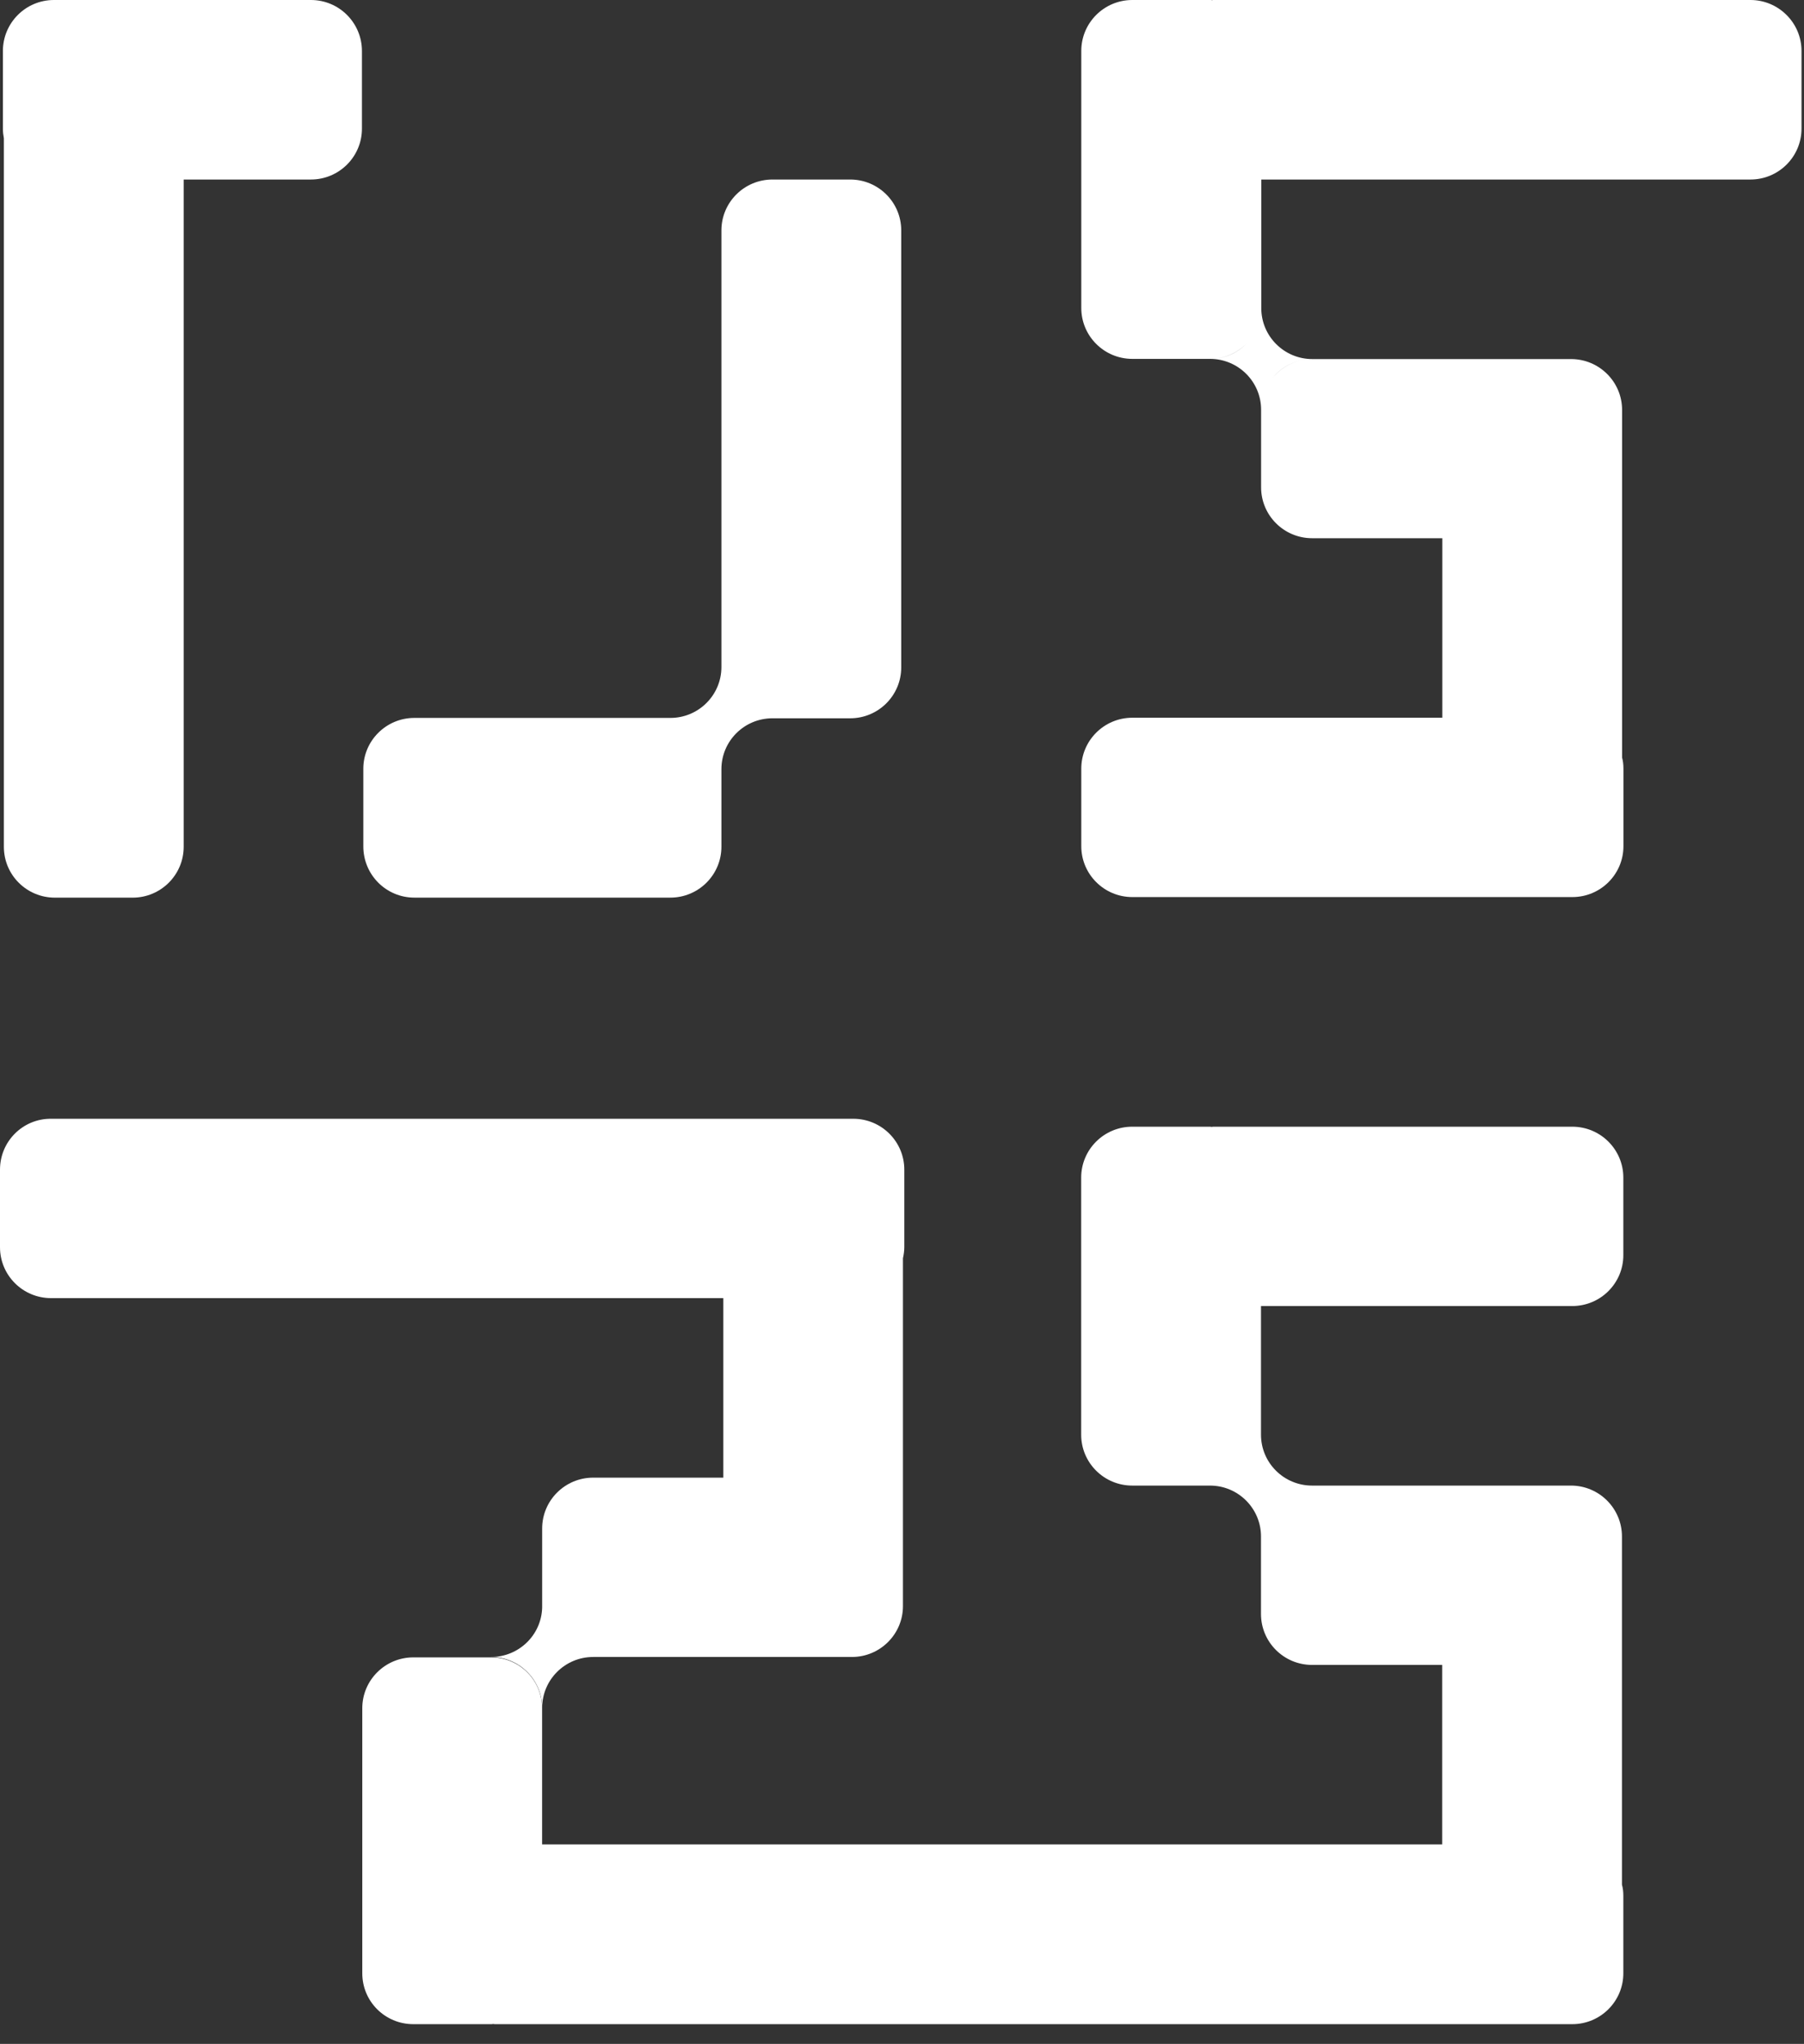
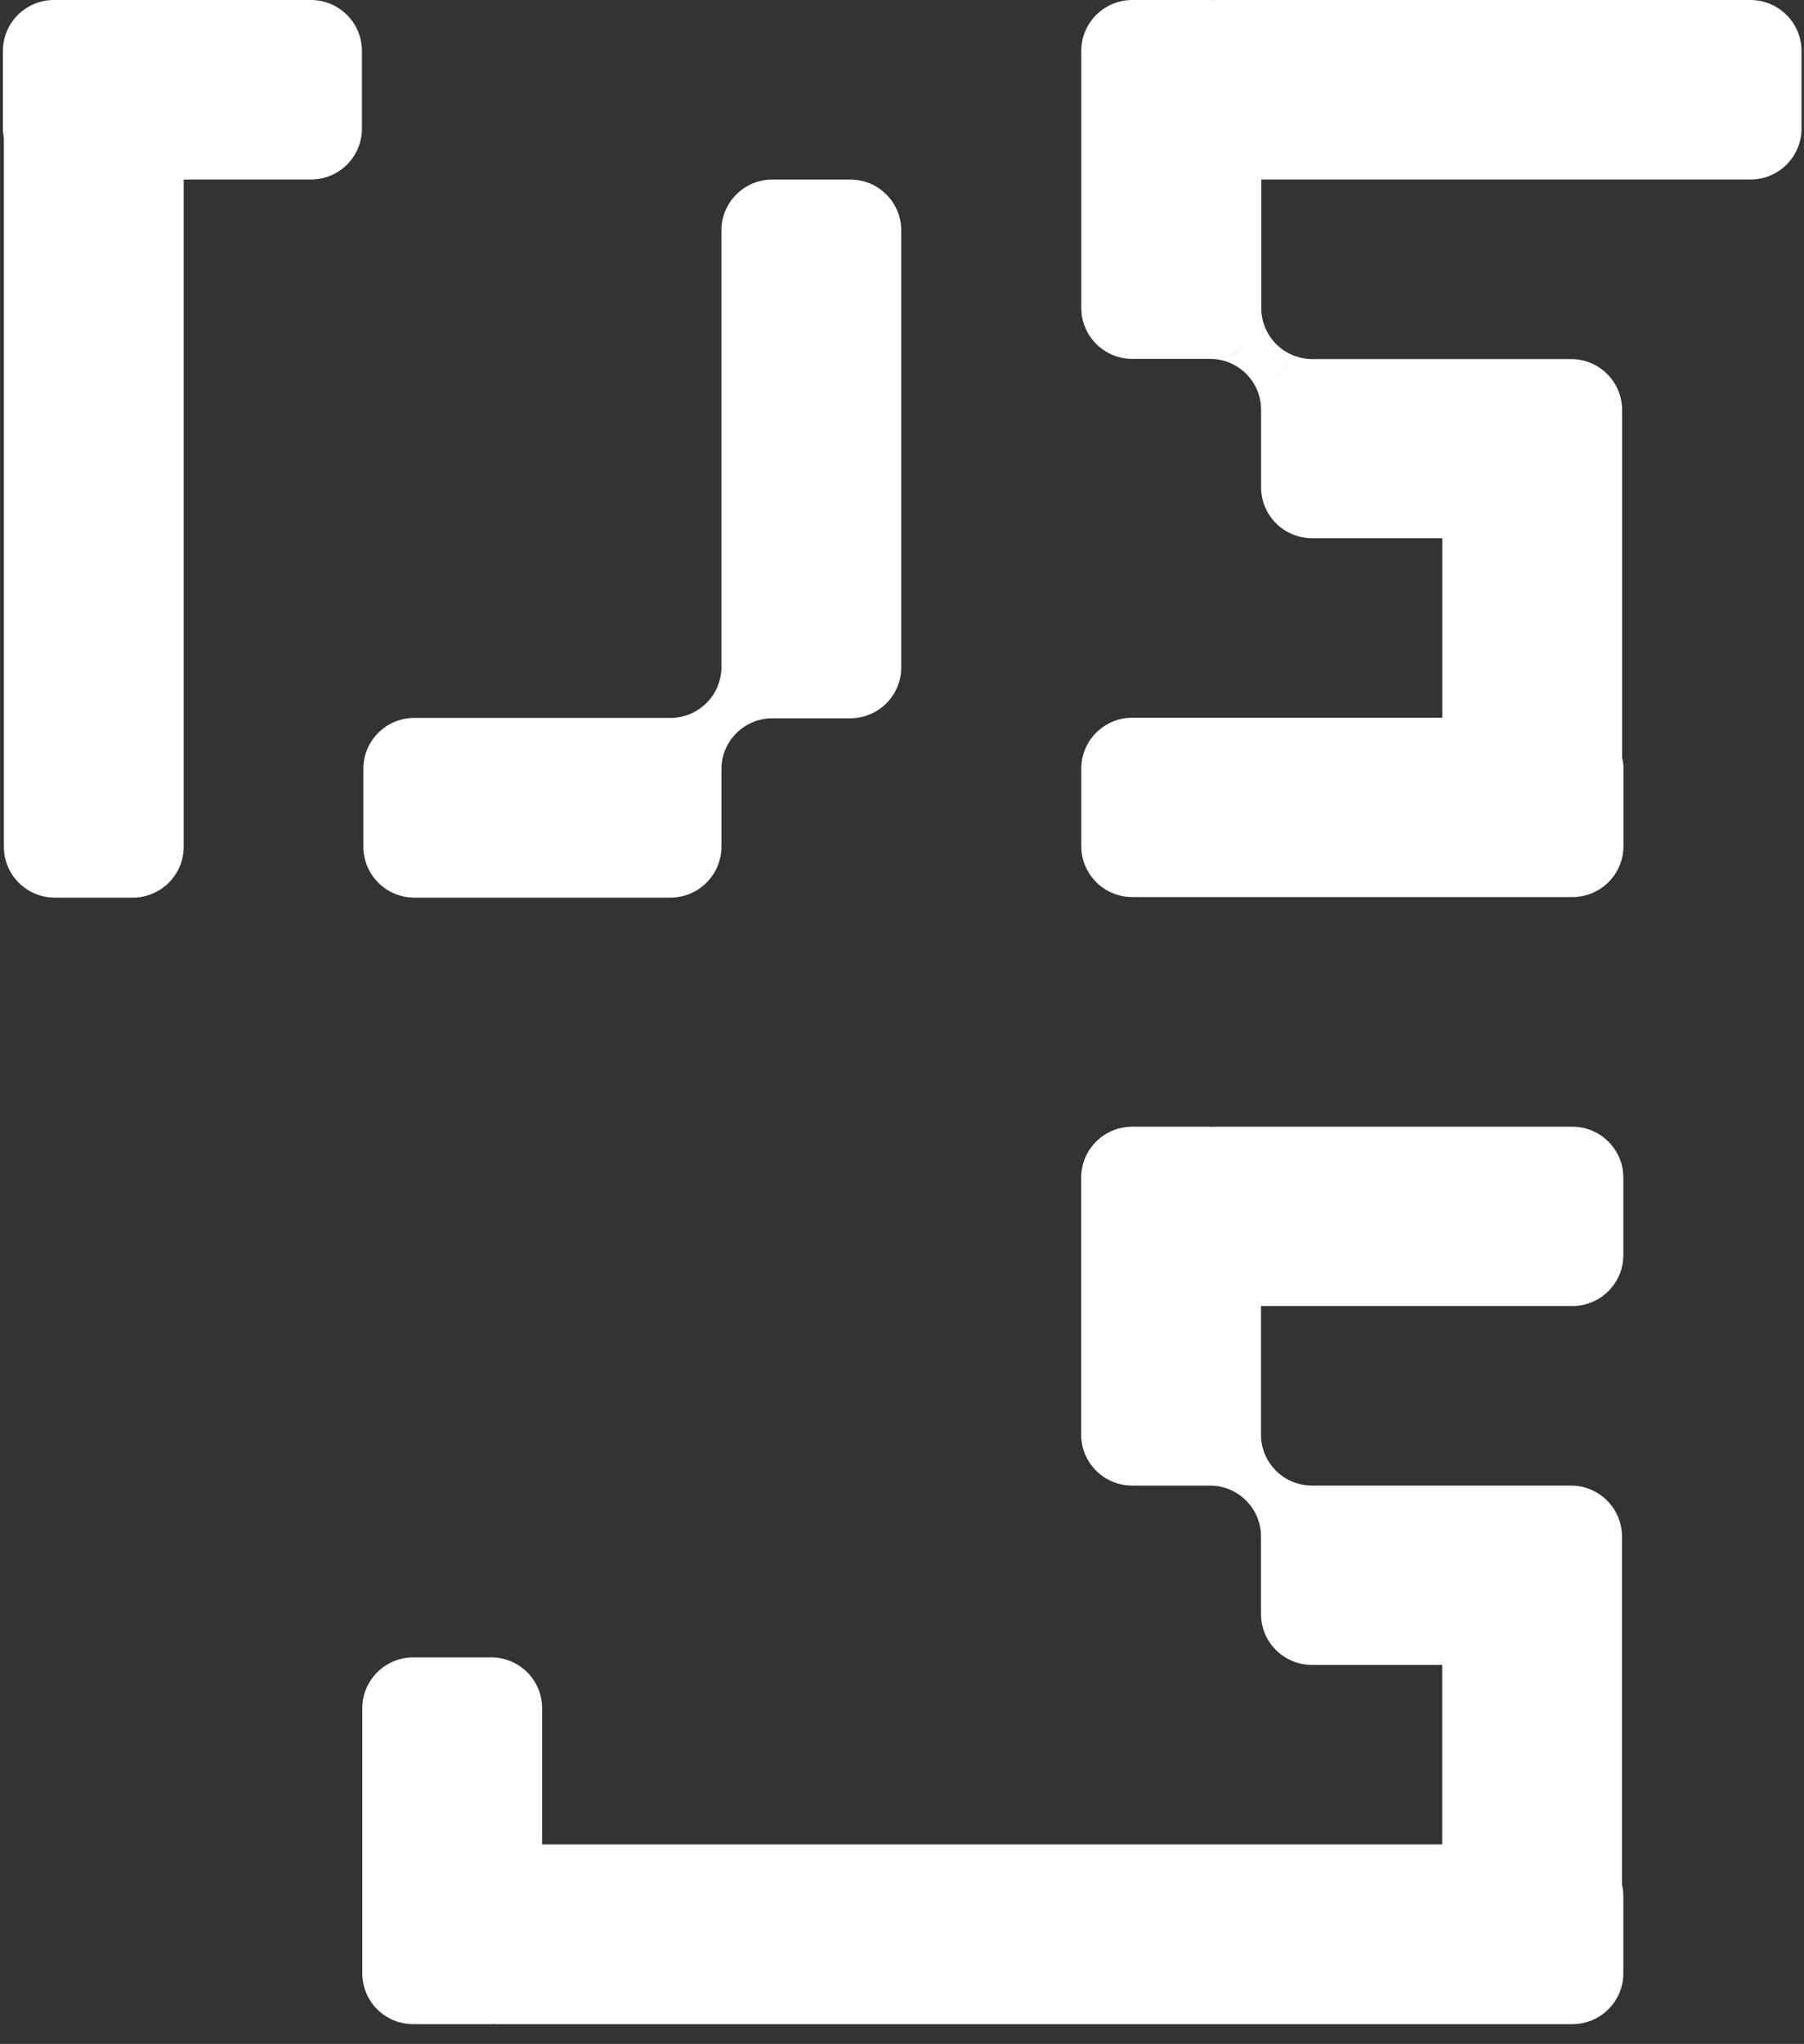
<svg xmlns="http://www.w3.org/2000/svg" width="68" height="77" viewBox="0 0 68 77" fill="none">
  <rect x="0" y="0" width="68" height="77" fill="#333333" stroke="none" />
  <path d="M15.619 33.816H25.269C26.333 33.816 27.193 32.956 27.193 31.899V28.977C27.193 27.92 28.053 27.06 29.117 27.06H32.047C33.111 27.06 33.971 26.2 33.971 25.143V8.679C33.971 7.623 33.111 6.763 32.047 6.763H29.117C28.053 6.763 27.193 7.623 27.193 8.679V25.129C27.193 26.186 26.333 27.046 25.269 27.046H15.619C14.555 27.046 13.695 27.906 13.695 28.962V31.885C13.695 32.956 14.555 33.816 15.619 33.816Z" fill="white" />
  <path d="M0.146 31.9C0.146 32.964 1.006 33.817 2.07 33.817H5C6.064 33.817 6.924 32.957 6.924 31.9V6.763H11.719C12.783 6.763 13.643 5.903 13.643 4.847V1.924C13.643 0.86 12.783 0 11.719 0H5H2.07H2.033C0.969 0 0.109 0.86 0.109 1.924V4.847C0.109 4.971 0.124 5.094 0.146 5.211V31.9Z" fill="white" />
  <path d="M65.982 0H45.758C45.736 0 45.706 0 45.685 0.007C45.663 0 45.641 0 45.612 0H42.682C41.618 0 40.758 0.86 40.758 1.917V11.603C40.758 12.659 41.618 13.52 42.682 13.52H45.612C46.144 13.52 46.625 13.301 46.975 12.958C46.625 13.308 46.144 13.52 45.612 13.52C46.676 13.52 47.536 14.38 47.536 15.436V18.359C47.536 19.416 48.396 20.276 49.46 20.276H54.365V27.039H42.682C41.618 27.039 40.758 27.899 40.758 28.956V31.878C40.758 32.935 41.618 33.795 42.682 33.795H56.34H59.175H59.27C60.334 33.795 61.194 32.935 61.194 31.878V28.956C61.194 28.81 61.179 28.672 61.143 28.54V18.373V15.618V15.444C61.143 14.387 60.283 13.527 59.219 13.527H49.467C48.87 13.527 48.337 13.796 47.98 14.226C48.33 13.796 48.87 13.527 49.467 13.527C48.403 13.527 47.543 12.667 47.543 11.61V6.763H65.982C67.046 6.763 67.906 5.903 67.906 4.847V1.917C67.906 0.86 67.039 0 65.982 0Z" fill="white" />
  <path d="M59.265 42.446H45.753C45.731 42.446 45.702 42.446 45.68 42.454C45.658 42.454 45.629 42.446 45.607 42.446H42.678C41.614 42.446 40.754 43.306 40.754 44.363V54.049C40.754 55.106 41.614 55.966 42.678 55.966H45.607C46.672 55.966 47.532 56.826 47.532 57.883V60.805C47.532 61.862 48.392 62.722 49.456 62.722H54.361V69.485H32.168H30.492H20.434V64.354C20.434 63.29 19.574 62.438 18.51 62.438H15.58C14.516 62.438 13.656 63.298 13.656 64.354V74.339C13.656 75.403 14.516 76.256 15.58 76.256H18.51C18.532 76.256 18.561 76.256 18.583 76.249C18.605 76.249 18.634 76.256 18.656 76.256H30.485H32.161H56.336H59.171H59.265C60.33 76.256 61.19 75.396 61.19 74.339V71.417C61.19 71.271 61.175 71.132 61.138 71.001V60.812V58.057V57.883C61.138 56.826 60.278 55.966 59.214 55.966H49.456C48.392 55.966 47.532 55.106 47.532 54.049V49.202H59.265C60.33 49.202 61.19 48.342 61.19 47.286V44.363C61.19 43.306 60.33 42.446 59.265 42.446Z" fill="white" />
-   <path d="M27.265 55.667H22.36C21.296 55.667 20.436 56.527 20.436 57.584V60.506C20.436 60.528 20.436 60.543 20.436 60.565C20.407 61.599 19.554 62.423 18.512 62.423C19.576 62.423 20.436 63.283 20.436 64.34C20.436 63.283 21.296 62.423 22.36 62.423H32.111C33.176 62.423 34.036 61.563 34.036 60.506V60.346V47.402C34.065 47.271 34.087 47.125 34.087 46.987V44.064C34.087 43.007 33.227 42.147 32.163 42.147H32.068H29.233H1.924C0.86 42.14 0 43 0 44.064V46.987C0 48.044 0.86 48.904 1.924 48.904H27.265V55.667Z" fill="white" />
</svg>